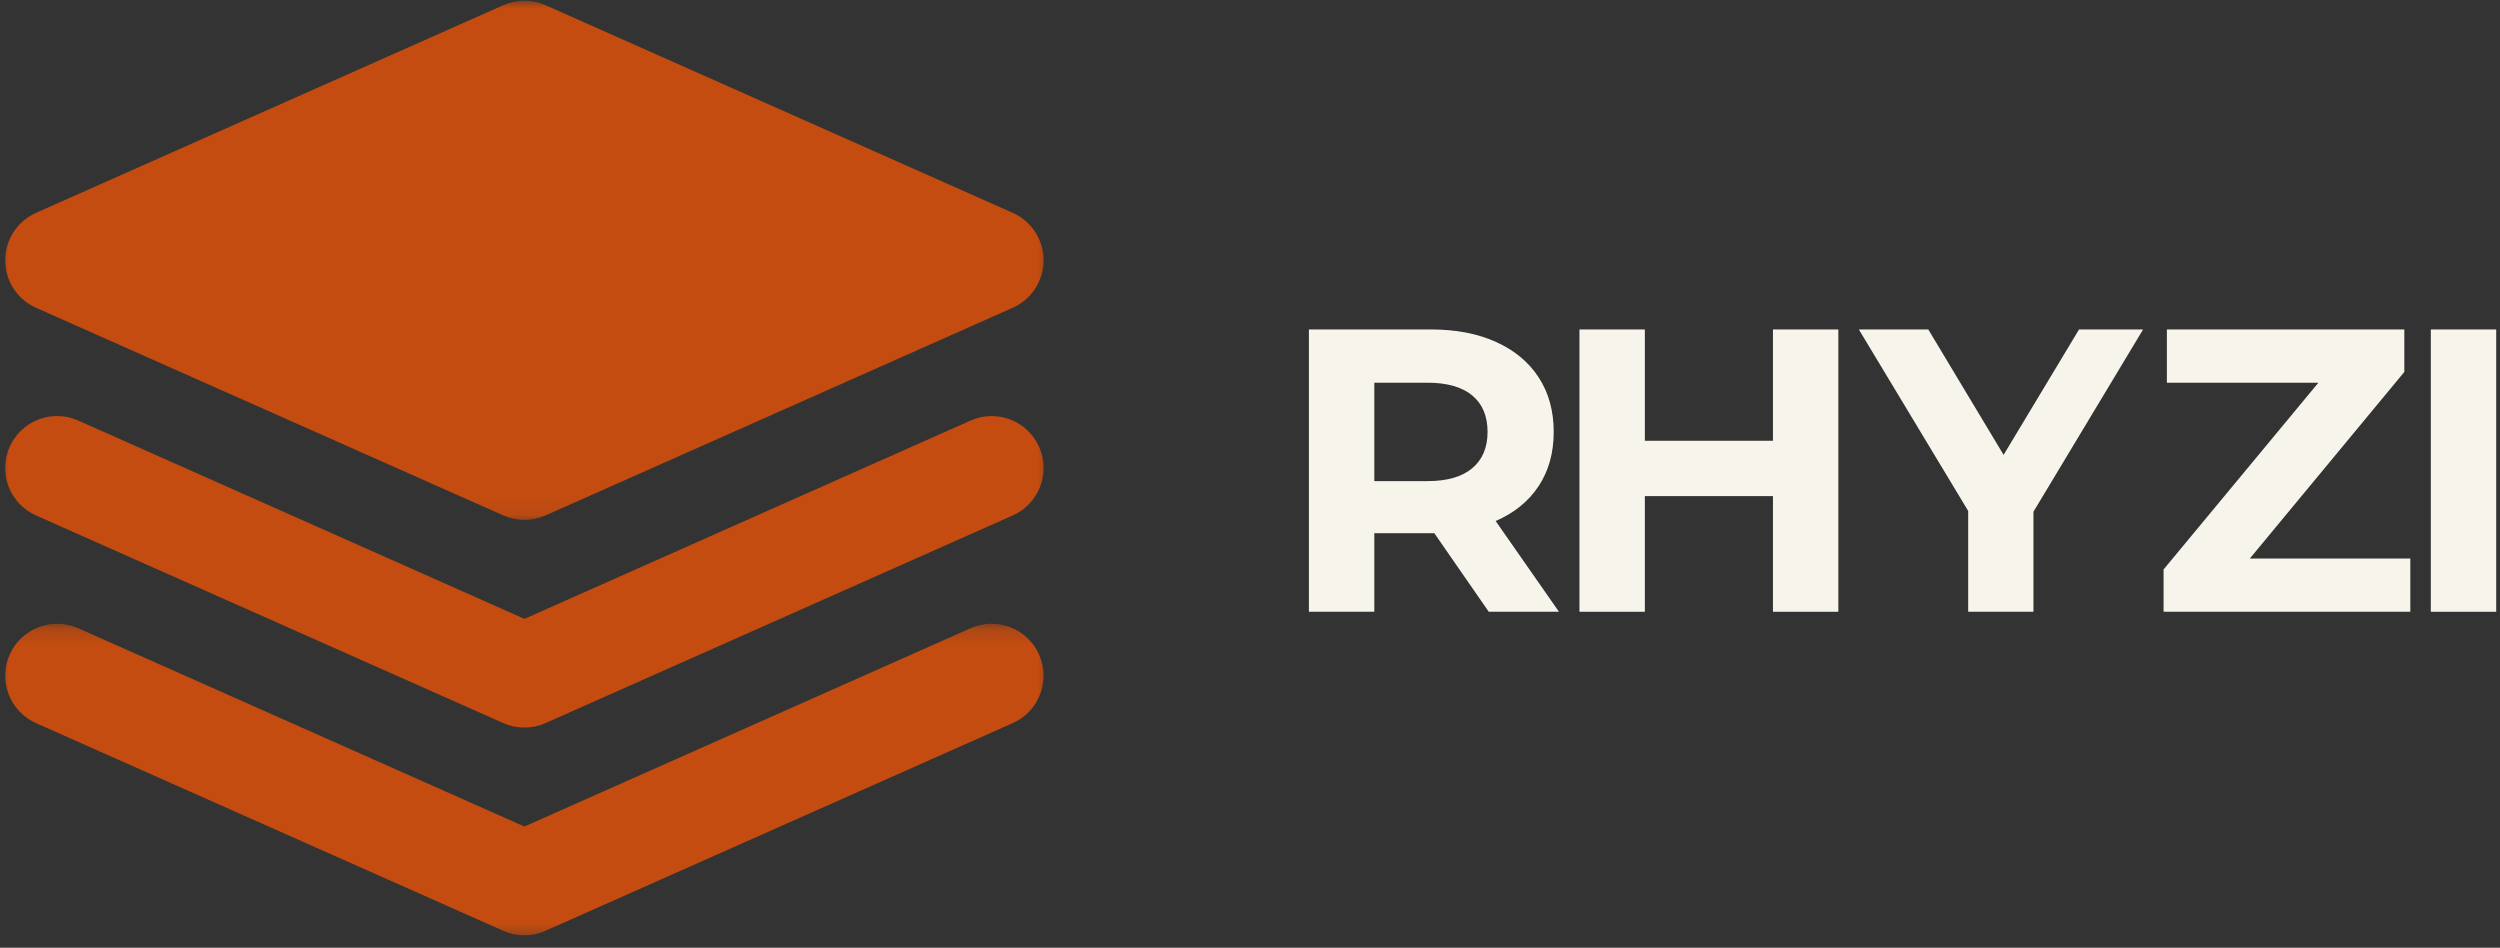
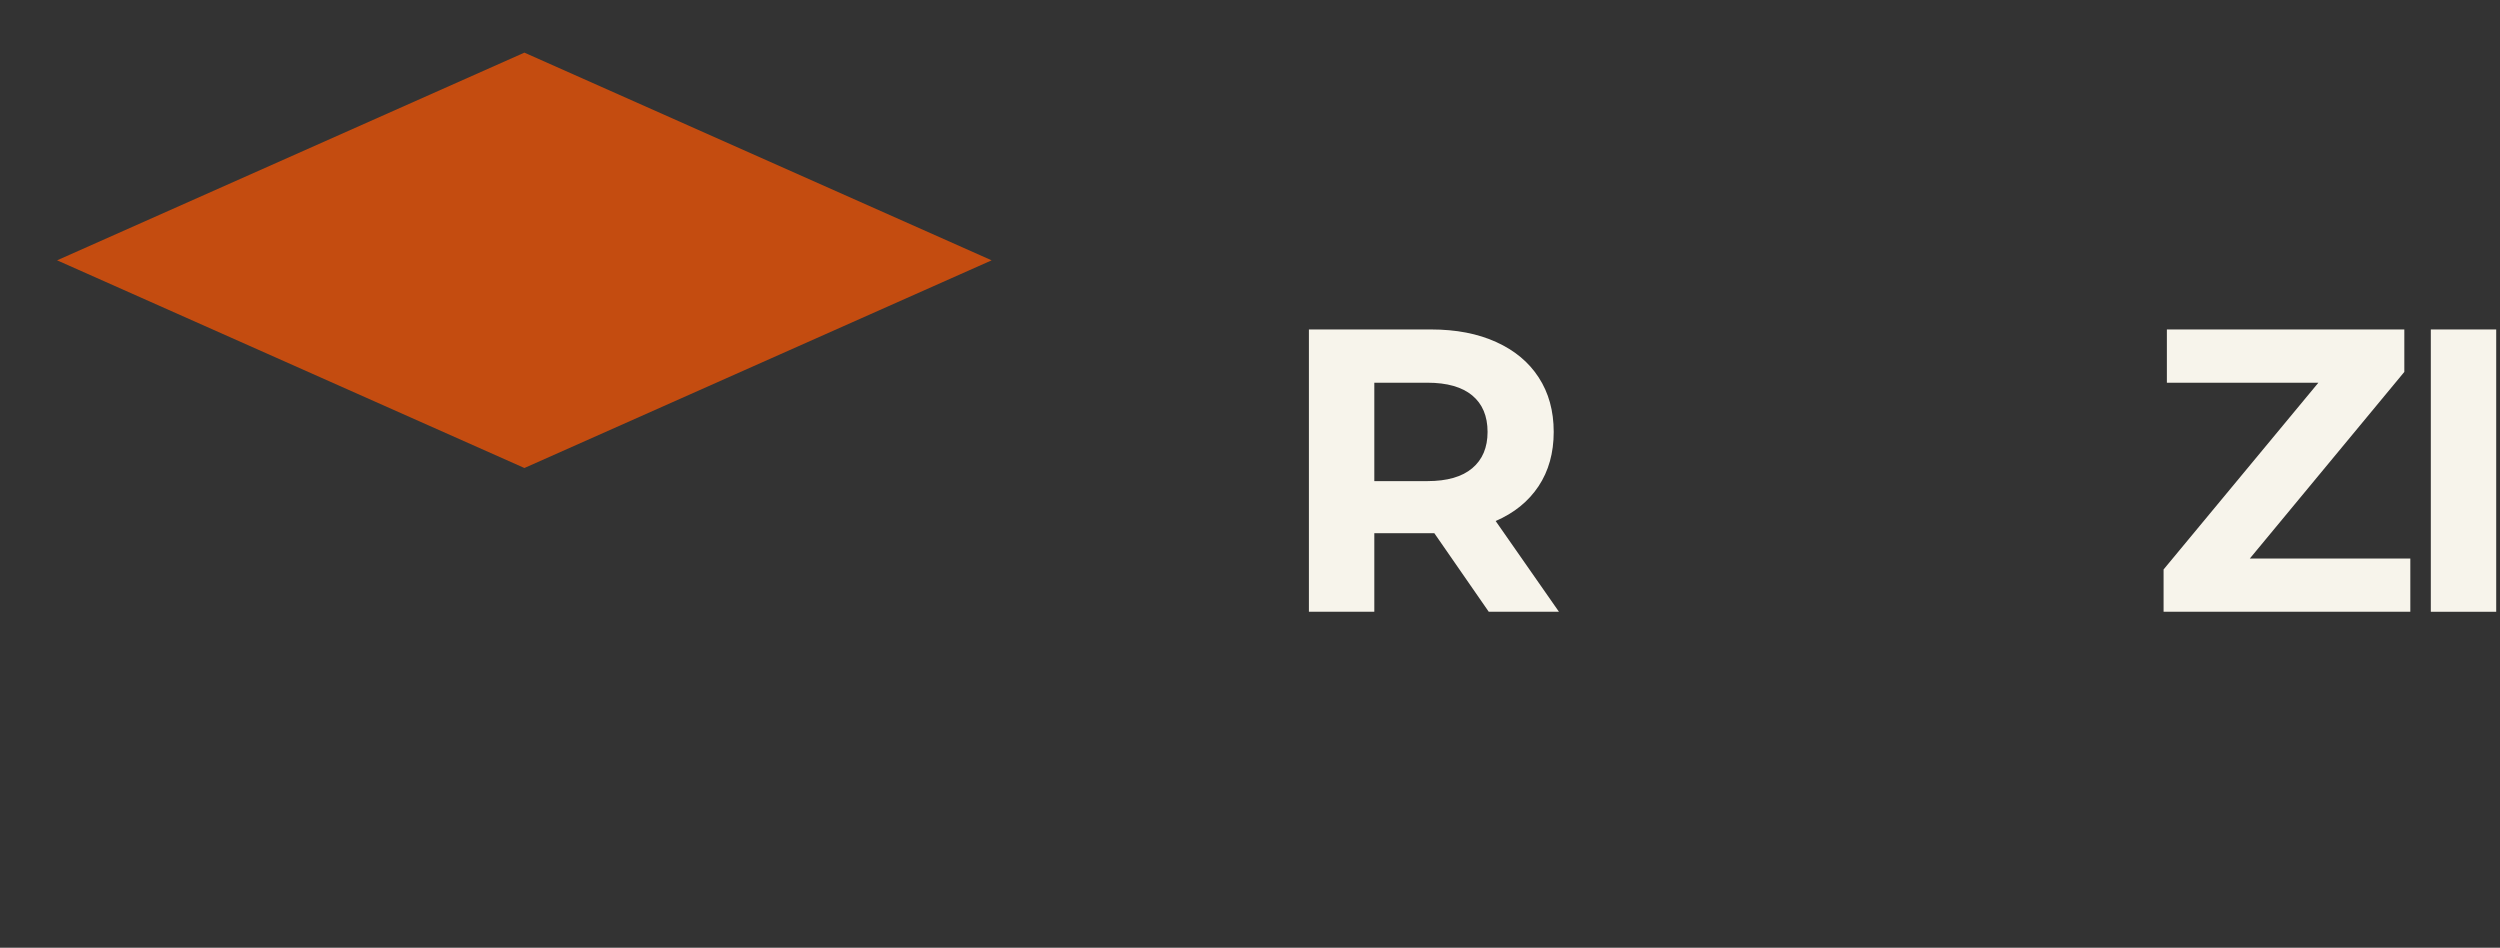
<svg xmlns="http://www.w3.org/2000/svg" width="153" height="58" viewBox="0 0 153 58" fill="none">
  <rect x="0" y="0" width="153" height="58" fill="#333333" stroke="none" />
  <path d="M3.494 15.932L32.093 3.221L60.688 15.932L32.093 28.642H32.095L3.494 15.932Z" fill="#C44C10" />
  <mask id="mask0_341_4" style="mask-type:luminance" maskUnits="userSpaceOnUse" x="0" y="0" width="65" height="32">
    <path d="M0 0H64.524V31.924H0V0Z" fill="white" />
  </mask>
  <g mask="url(#mask0_341_4)">
-     <path d="M2.205 18.836L30.803 31.545C31.213 31.727 31.644 31.819 32.094 31.819C32.541 31.819 32.972 31.727 33.382 31.545L61.98 18.836C62.262 18.711 62.519 18.549 62.752 18.348C62.985 18.15 63.186 17.92 63.354 17.662C63.522 17.404 63.65 17.128 63.736 16.835C63.823 16.54 63.869 16.239 63.869 15.932C63.869 15.623 63.823 15.322 63.736 15.027C63.65 14.734 63.522 14.458 63.354 14.2C63.186 13.943 62.985 13.712 62.752 13.514C62.519 13.314 62.262 13.151 61.98 13.026L33.382 0.317C32.972 0.136 32.541 0.043 32.094 0.043C31.644 0.043 31.213 0.136 30.803 0.317L2.205 13.026C1.923 13.151 1.666 13.314 1.433 13.514C1.199 13.712 0.999 13.943 0.831 14.2C0.663 14.458 0.535 14.734 0.449 15.027C0.362 15.322 0.318 15.623 0.318 15.932C0.318 16.239 0.362 16.54 0.449 16.835C0.535 17.128 0.663 17.404 0.831 17.662C0.999 17.92 1.199 18.15 1.433 18.348C1.666 18.549 1.923 18.711 2.205 18.836ZM32.094 6.696L52.868 15.932L32.094 25.166L11.319 15.932L32.094 6.696Z" fill="#C44C10" />
-   </g>
+     </g>
  <mask id="mask1_341_4" style="mask-type:luminance" maskUnits="userSpaceOnUse" x="0" y="24" width="65" height="22">
-     <path d="M0 24.984H64.524V45.111H0V24.984Z" fill="white" />
-   </mask>
+     </mask>
  <g mask="url(#mask1_341_4)">
    <path d="M2.205 31.545L30.803 44.254C31.213 44.438 31.644 44.528 32.094 44.528C32.541 44.528 32.972 44.438 33.381 44.254L61.98 31.545C62.169 31.461 62.351 31.358 62.522 31.239C62.693 31.117 62.85 30.981 62.993 30.829C63.137 30.68 63.264 30.515 63.376 30.339C63.487 30.162 63.582 29.978 63.655 29.783C63.731 29.588 63.785 29.387 63.82 29.181C63.855 28.975 63.872 28.769 63.866 28.56C63.861 28.351 63.837 28.145 63.791 27.942C63.744 27.739 63.679 27.541 63.593 27.351C63.508 27.161 63.406 26.98 63.286 26.809C63.167 26.638 63.031 26.481 62.88 26.337C62.728 26.194 62.565 26.066 62.389 25.955C62.21 25.844 62.026 25.749 61.83 25.676C61.635 25.6 61.437 25.546 61.231 25.51C61.025 25.475 60.816 25.459 60.608 25.464C60.402 25.47 60.196 25.494 59.99 25.54C59.786 25.586 59.591 25.651 59.399 25.738L32.094 37.875L4.786 25.738C4.593 25.651 4.398 25.586 4.195 25.54C3.989 25.494 3.783 25.47 3.574 25.464C3.365 25.459 3.159 25.472 2.953 25.508C2.747 25.543 2.547 25.6 2.354 25.673C2.159 25.749 1.972 25.841 1.796 25.952C1.62 26.066 1.454 26.194 1.305 26.337C1.153 26.481 1.018 26.638 0.896 26.809C0.776 26.98 0.673 27.159 0.589 27.351C0.505 27.541 0.438 27.739 0.394 27.942C0.348 28.145 0.321 28.351 0.316 28.56C0.31 28.769 0.326 28.975 0.362 29.181C0.397 29.387 0.454 29.588 0.527 29.783C0.603 29.978 0.695 30.162 0.809 30.339C0.92 30.515 1.048 30.68 1.191 30.832C1.335 30.981 1.492 31.117 1.663 31.239C1.834 31.358 2.015 31.461 2.205 31.545Z" fill="#C44C10" />
  </g>
  <mask id="mask2_341_4" style="mask-type:luminance" maskUnits="userSpaceOnUse" x="0" y="38" width="65" height="20">
    <path d="M0 38.171H64.524V57.603H0V38.171Z" fill="white" />
  </mask>
  <g mask="url(#mask2_341_4)">
-     <path d="M59.398 38.447L32.093 50.584L4.785 38.447C4.593 38.363 4.397 38.298 4.194 38.252C3.991 38.206 3.785 38.181 3.576 38.176C3.367 38.171 3.161 38.184 2.955 38.219C2.749 38.257 2.548 38.312 2.353 38.388C2.161 38.461 1.974 38.556 1.798 38.667C1.621 38.778 1.459 38.905 1.307 39.049C1.155 39.193 1.019 39.35 0.9 39.521C0.781 39.691 0.678 39.87 0.594 40.063C0.507 40.253 0.442 40.45 0.396 40.654C0.35 40.857 0.325 41.063 0.32 41.272C0.315 41.478 0.331 41.687 0.366 41.893C0.401 42.096 0.456 42.297 0.531 42.492C0.605 42.687 0.7 42.871 0.811 43.048C0.922 43.224 1.049 43.389 1.193 43.541C1.337 43.69 1.494 43.826 1.662 43.948C1.833 44.067 2.014 44.17 2.204 44.254L30.802 56.966C31.212 57.148 31.643 57.24 32.093 57.24C32.54 57.24 32.971 57.148 33.38 56.966L61.979 44.254C62.168 44.17 62.35 44.067 62.521 43.948C62.692 43.826 62.849 43.69 62.992 43.541C63.136 43.389 63.264 43.224 63.375 43.048C63.486 42.871 63.578 42.687 63.654 42.492C63.727 42.297 63.784 42.096 63.819 41.893C63.855 41.687 63.871 41.478 63.865 41.269C63.86 41.063 63.833 40.857 63.787 40.651C63.741 40.448 63.676 40.253 63.592 40.06C63.508 39.87 63.405 39.689 63.285 39.521C63.163 39.35 63.028 39.193 62.876 39.049C62.727 38.905 62.562 38.778 62.385 38.664C62.209 38.553 62.025 38.461 61.83 38.385C61.634 38.312 61.434 38.255 61.23 38.219C61.024 38.184 60.816 38.168 60.607 38.173C60.398 38.179 60.192 38.206 59.989 38.252C59.785 38.298 59.59 38.363 59.398 38.447Z" fill="#C44C10" />
-   </g>
+     </g>
  <path d="M91.112 37.44L87.78 32.63H84.108V37.44H80.105V20.163H87.587C89.115 20.163 90.444 20.42 91.571 20.934C92.696 21.444 93.563 22.164 94.169 23.101C94.779 24.037 95.087 25.148 95.087 26.433C95.087 27.718 94.777 28.827 94.16 29.756C93.54 30.688 92.666 31.397 91.534 31.886L95.408 37.44H91.112ZM91.039 26.433C91.039 25.467 90.727 24.723 90.102 24.202C89.478 23.684 88.562 23.422 87.358 23.422H84.108V29.444H87.358C88.562 29.444 89.478 29.182 90.102 28.655C90.727 28.129 91.039 27.388 91.039 26.433Z" fill="#F7F4EB" />
-   <path d="M112.507 20.163V37.44H108.505V30.362H100.665V37.44H96.663V20.163H100.665V26.975H108.505V20.163H112.507Z" fill="#F7F4EB" />
-   <path d="M124.447 31.317V37.44H120.453V31.271L113.761 20.163H118.011L122.62 27.838L127.237 20.163H131.157L124.447 31.317Z" fill="#F7F4EB" />
  <path d="M147.512 34.181V37.44H132.411V34.851L141.885 23.422H132.613V20.163H147.145V22.761L137.69 34.181H147.512Z" fill="#F7F4EB" />
  <path d="M148.766 20.163H152.768V37.44H148.766V20.163Z" fill="#F7F4EB" />
</svg>